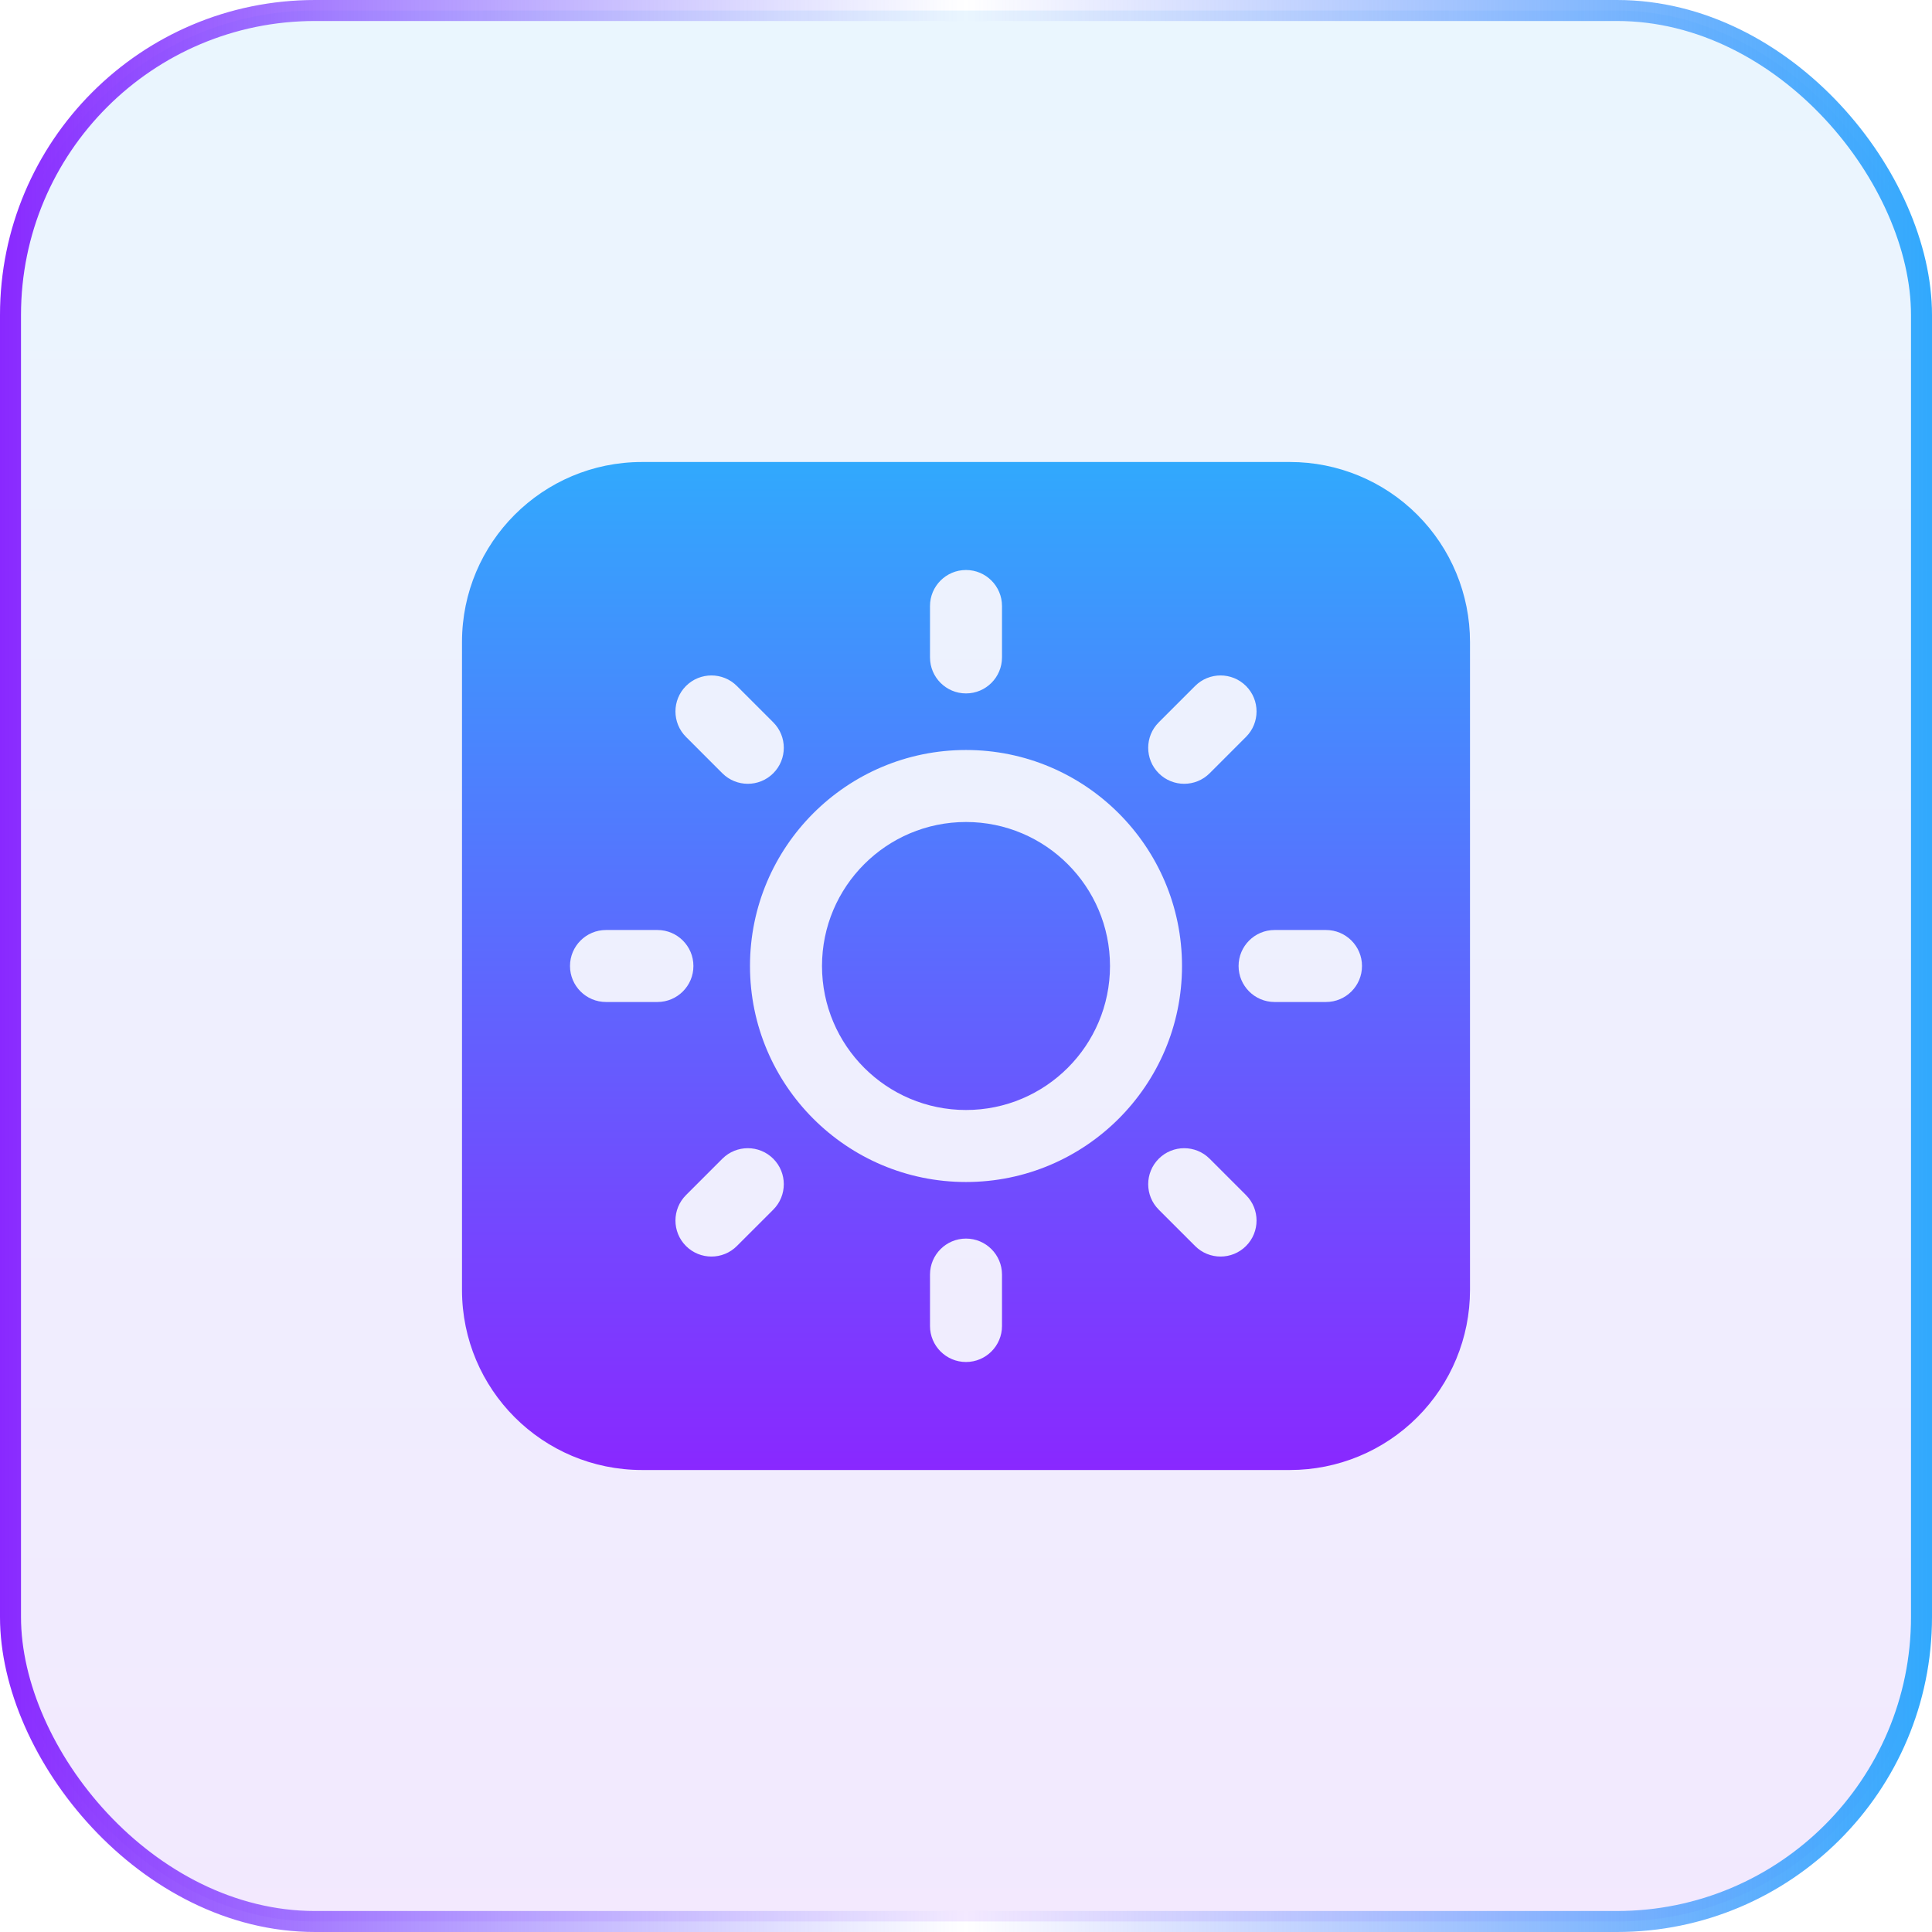
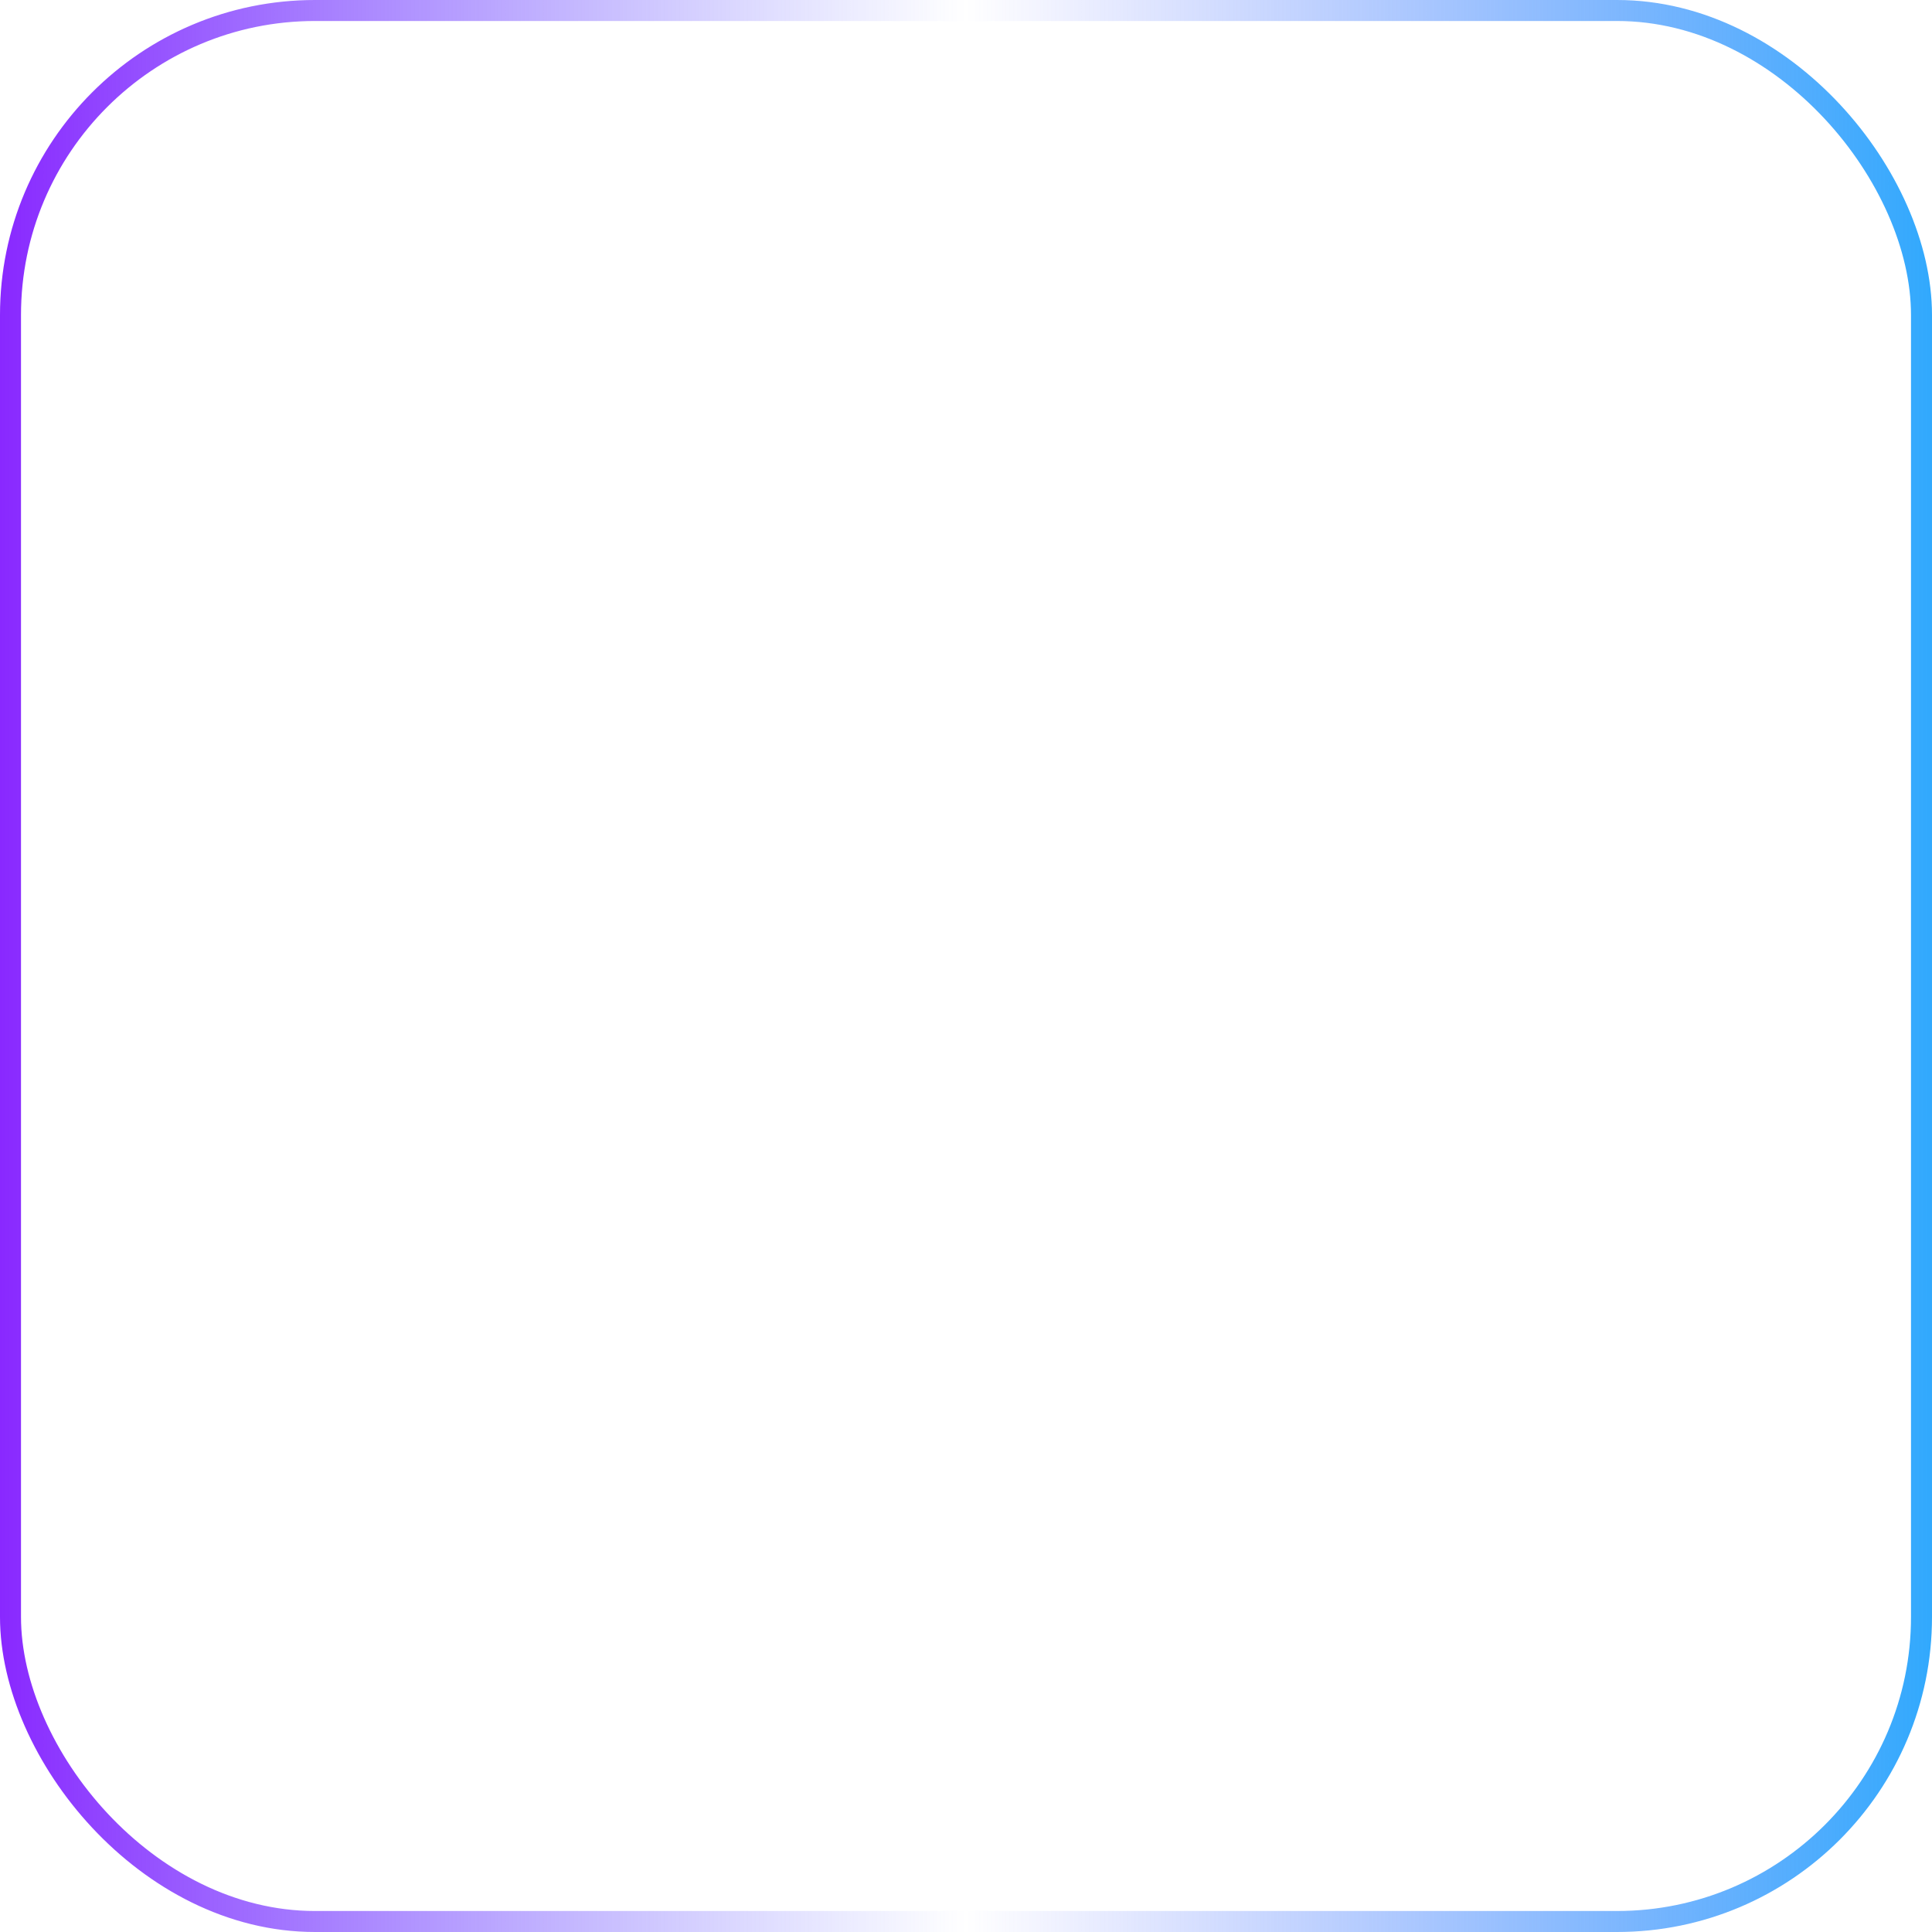
<svg xmlns="http://www.w3.org/2000/svg" width="92" height="92" viewBox="0 0 92 92" fill="none">
-   <rect x="0.5" y="0.5" width="91" height="91" rx="14.5" fill="url(#paint0_linear_79_1976)" fill-opacity="0.1" />
  <rect x="0.5" y="0.5" width="91" height="91" rx="14.5" stroke="url(#paint1_linear_79_1976)" />
-   <path fill-rule="evenodd" clip-rule="evenodd" d="M61.429 22H30.571C25.837 22 22 25.837 22 30.571V61.429C22 66.163 25.837 70 30.571 70H61.429C63.702 70 65.882 69.097 67.489 67.489C69.097 65.882 70 63.702 70 61.429V30.571C70 28.298 69.097 26.118 67.489 24.511C65.882 22.903 63.702 22 61.429 22ZM47.714 63.143V60.694C47.714 59.748 46.946 58.98 46 58.98C45.054 58.98 44.286 59.748 44.286 60.694V63.143C44.286 64.089 45.054 64.857 46 64.857C46.946 64.857 47.714 64.089 47.714 63.143ZM59.334 56.91L57.602 55.178C56.934 54.509 55.847 54.509 55.178 55.178C54.509 55.847 54.509 56.934 55.178 57.602L56.91 59.334C57.578 60.003 58.665 60.003 59.334 59.334C60.003 58.665 60.003 57.578 59.334 56.91ZM35.09 59.334L36.822 57.602C37.491 56.934 37.491 55.847 36.822 55.178C36.153 54.509 35.066 54.509 34.398 55.178L32.666 56.91C31.997 57.578 31.997 58.665 32.666 59.334C33.335 60.003 34.422 60.003 35.09 59.334ZM46 35.714C40.323 35.714 35.714 40.323 35.714 46C35.714 51.677 40.323 56.286 46 56.286C51.677 56.286 56.286 51.677 56.286 46C56.286 40.323 51.677 35.714 46 35.714ZM46 39.143C49.784 39.143 52.857 42.216 52.857 46C52.857 49.784 49.784 52.857 46 52.857C42.216 52.857 39.143 49.784 39.143 46C39.143 42.216 42.216 39.143 46 39.143ZM60.694 47.714H63.143C64.089 47.714 64.857 46.946 64.857 46C64.857 45.054 64.089 44.286 63.143 44.286H60.694C59.748 44.286 58.98 45.054 58.98 46C58.98 46.946 59.748 47.714 60.694 47.714ZM28.857 47.714H31.306C32.252 47.714 33.02 46.946 33.02 46C33.02 45.054 32.252 44.286 31.306 44.286H28.857C27.911 44.286 27.143 45.054 27.143 46C27.143 46.946 27.911 47.714 28.857 47.714ZM57.602 36.822L59.334 35.09C60.003 34.422 60.003 33.335 59.334 32.666C58.665 31.997 57.578 31.997 56.91 32.666L55.178 34.398C54.509 35.066 54.509 36.153 55.178 36.822C55.847 37.491 56.934 37.491 57.602 36.822ZM36.822 34.398L35.09 32.666C34.422 31.997 33.335 31.997 32.666 32.666C31.997 33.335 31.997 34.422 32.666 35.09L34.398 36.822C35.066 37.491 36.153 37.491 36.822 36.822C37.491 36.153 37.491 35.066 36.822 34.398ZM47.714 31.306V28.857C47.714 27.911 46.946 27.143 46 27.143C45.054 27.143 44.286 27.911 44.286 28.857V31.306C44.286 32.252 45.054 33.02 46 33.02C46.946 33.02 47.714 32.252 47.714 31.306Z" fill="url(#paint2_linear_79_1976)" />
  <defs>
    <linearGradient id="paint0_linear_79_1976" x1="46" y1="0" x2="46" y2="92" gradientUnits="userSpaceOnUse">
      <stop stop-color="#31A9FD" />
      <stop offset="1" stop-color="#8928FF" />
    </linearGradient>
    <linearGradient id="paint1_linear_79_1976" x1="92" y1="46" x2="0" y2="46" gradientUnits="userSpaceOnUse">
      <stop stop-color="#31A9FD" />
      <stop offset="0.5" stop-color="#5D69FE" stop-opacity="0" />
      <stop offset="1" stop-color="#8928FF" />
    </linearGradient>
    <linearGradient id="paint2_linear_79_1976" x1="46" y1="22" x2="46" y2="70" gradientUnits="userSpaceOnUse">
      <stop stop-color="#31A9FD" />
      <stop offset="1" stop-color="#8928FF" />
    </linearGradient>
  </defs>
</svg>